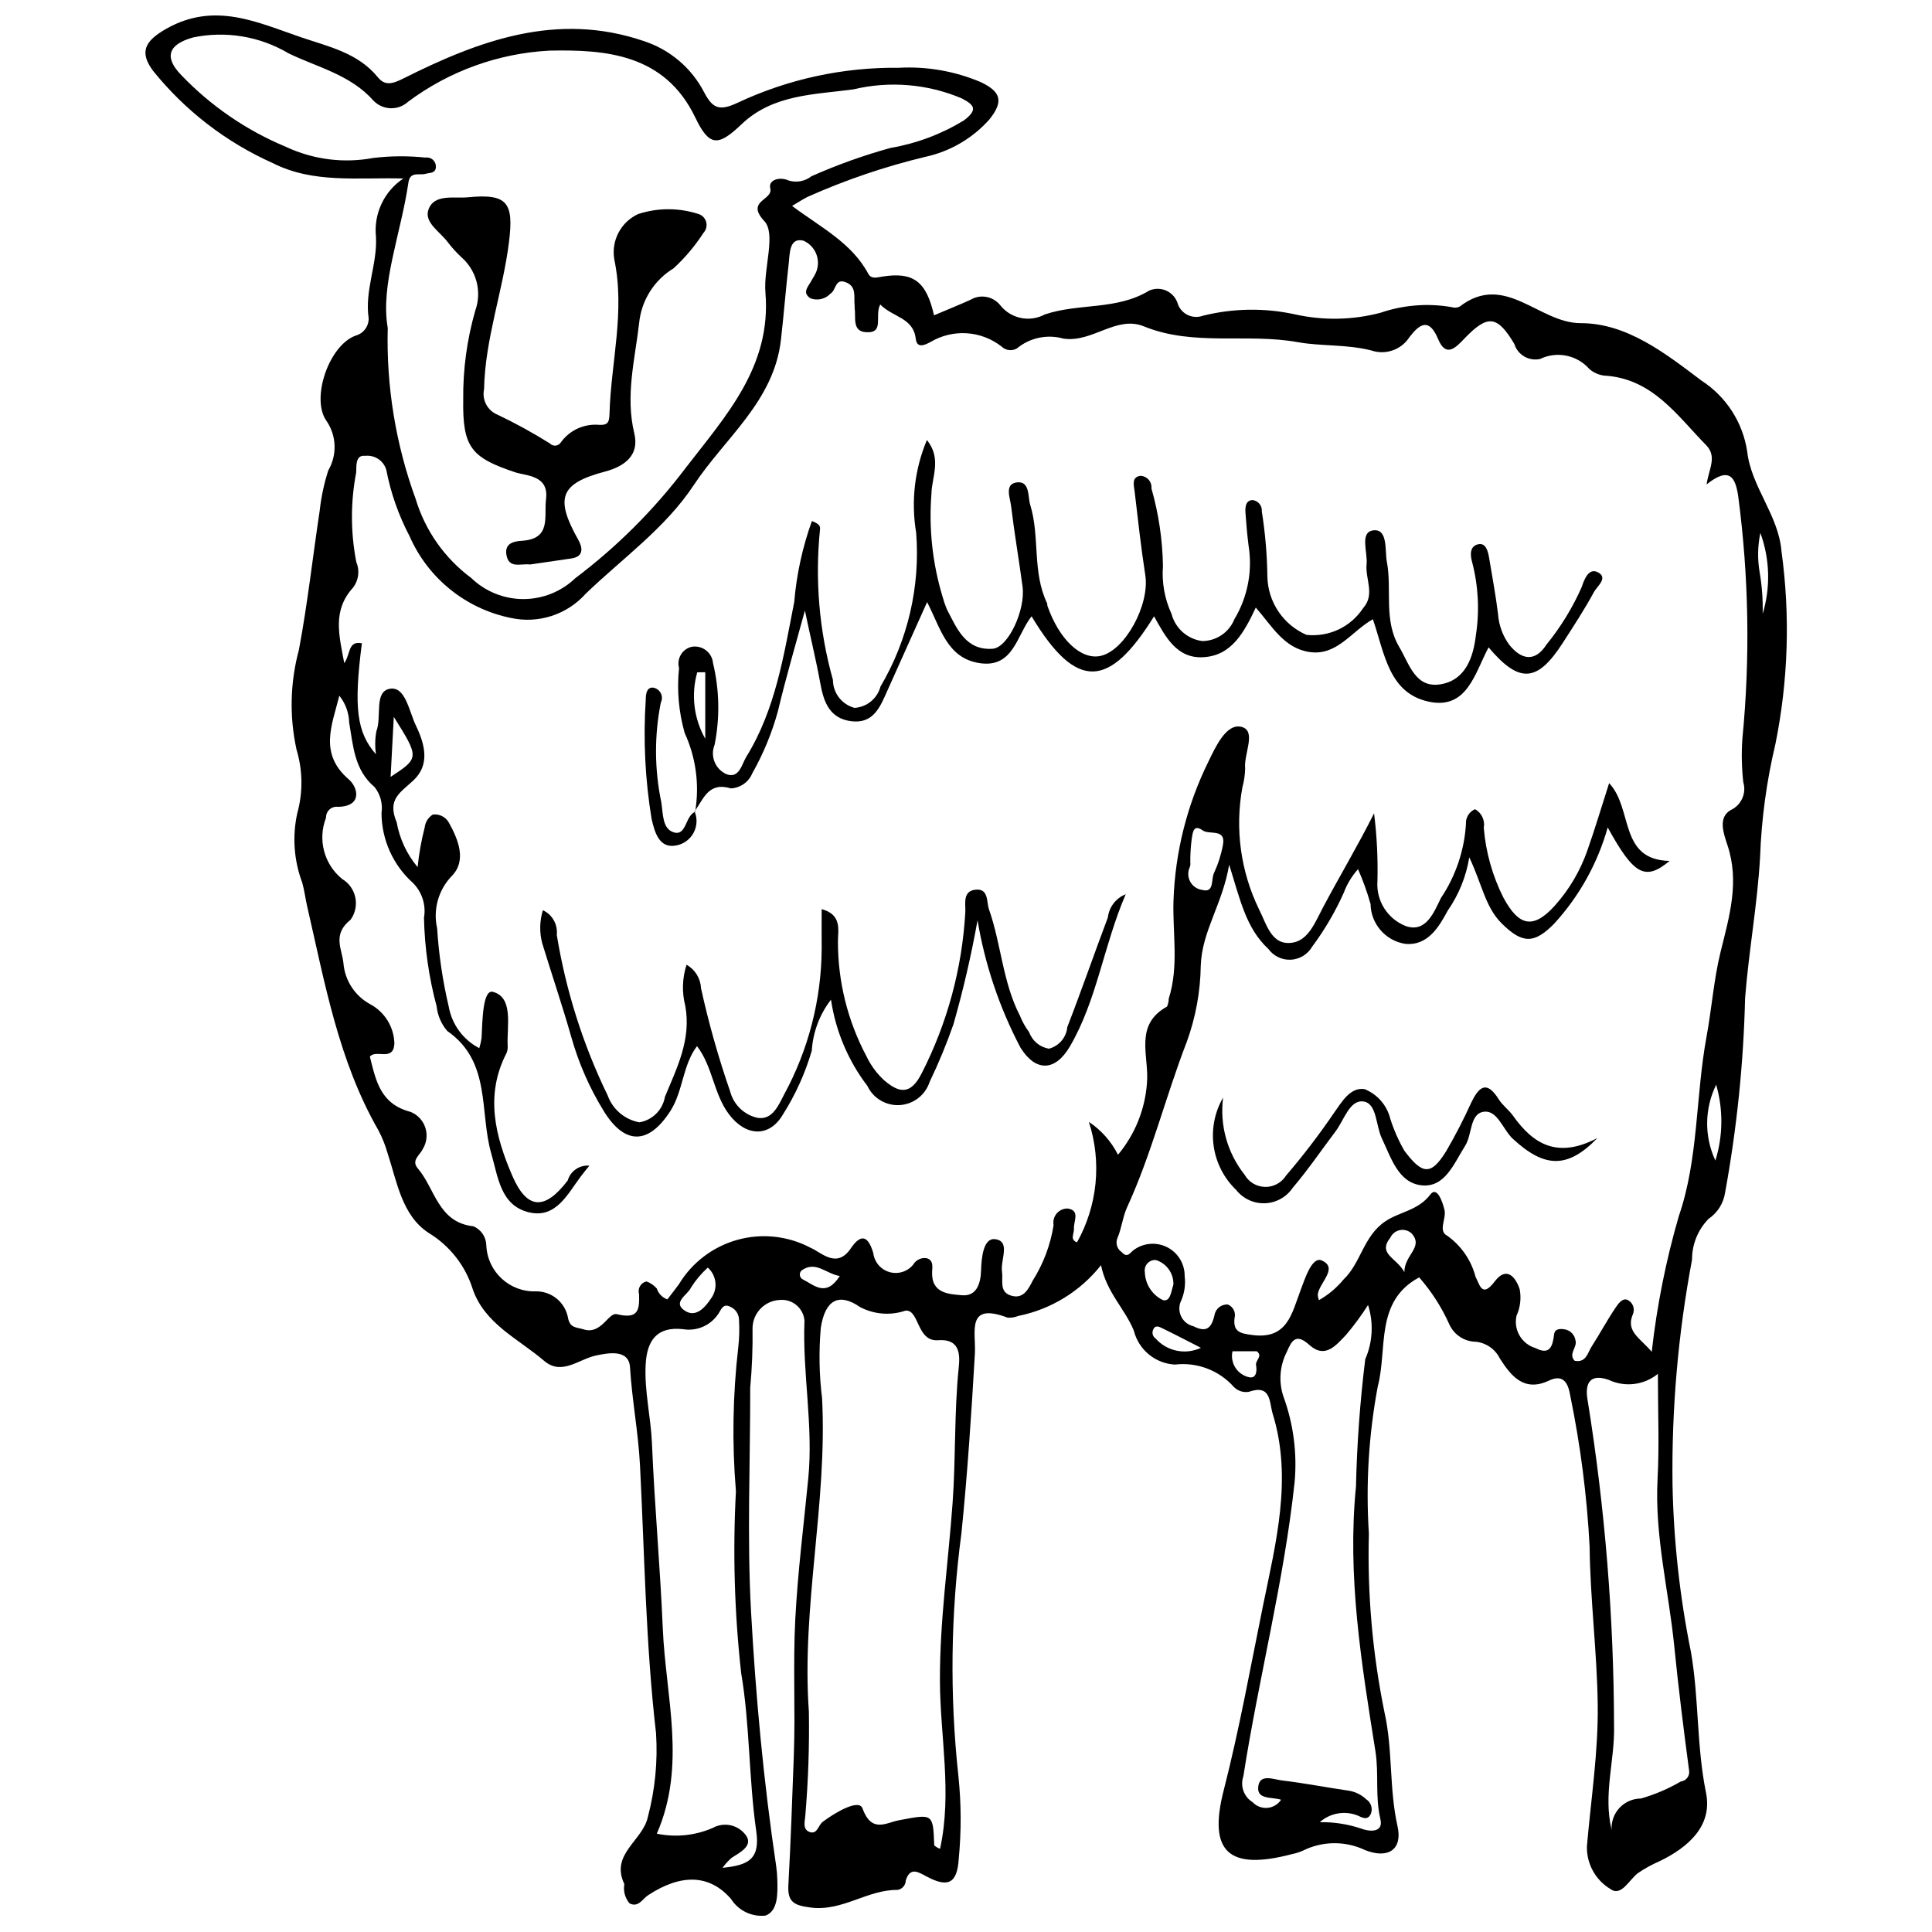
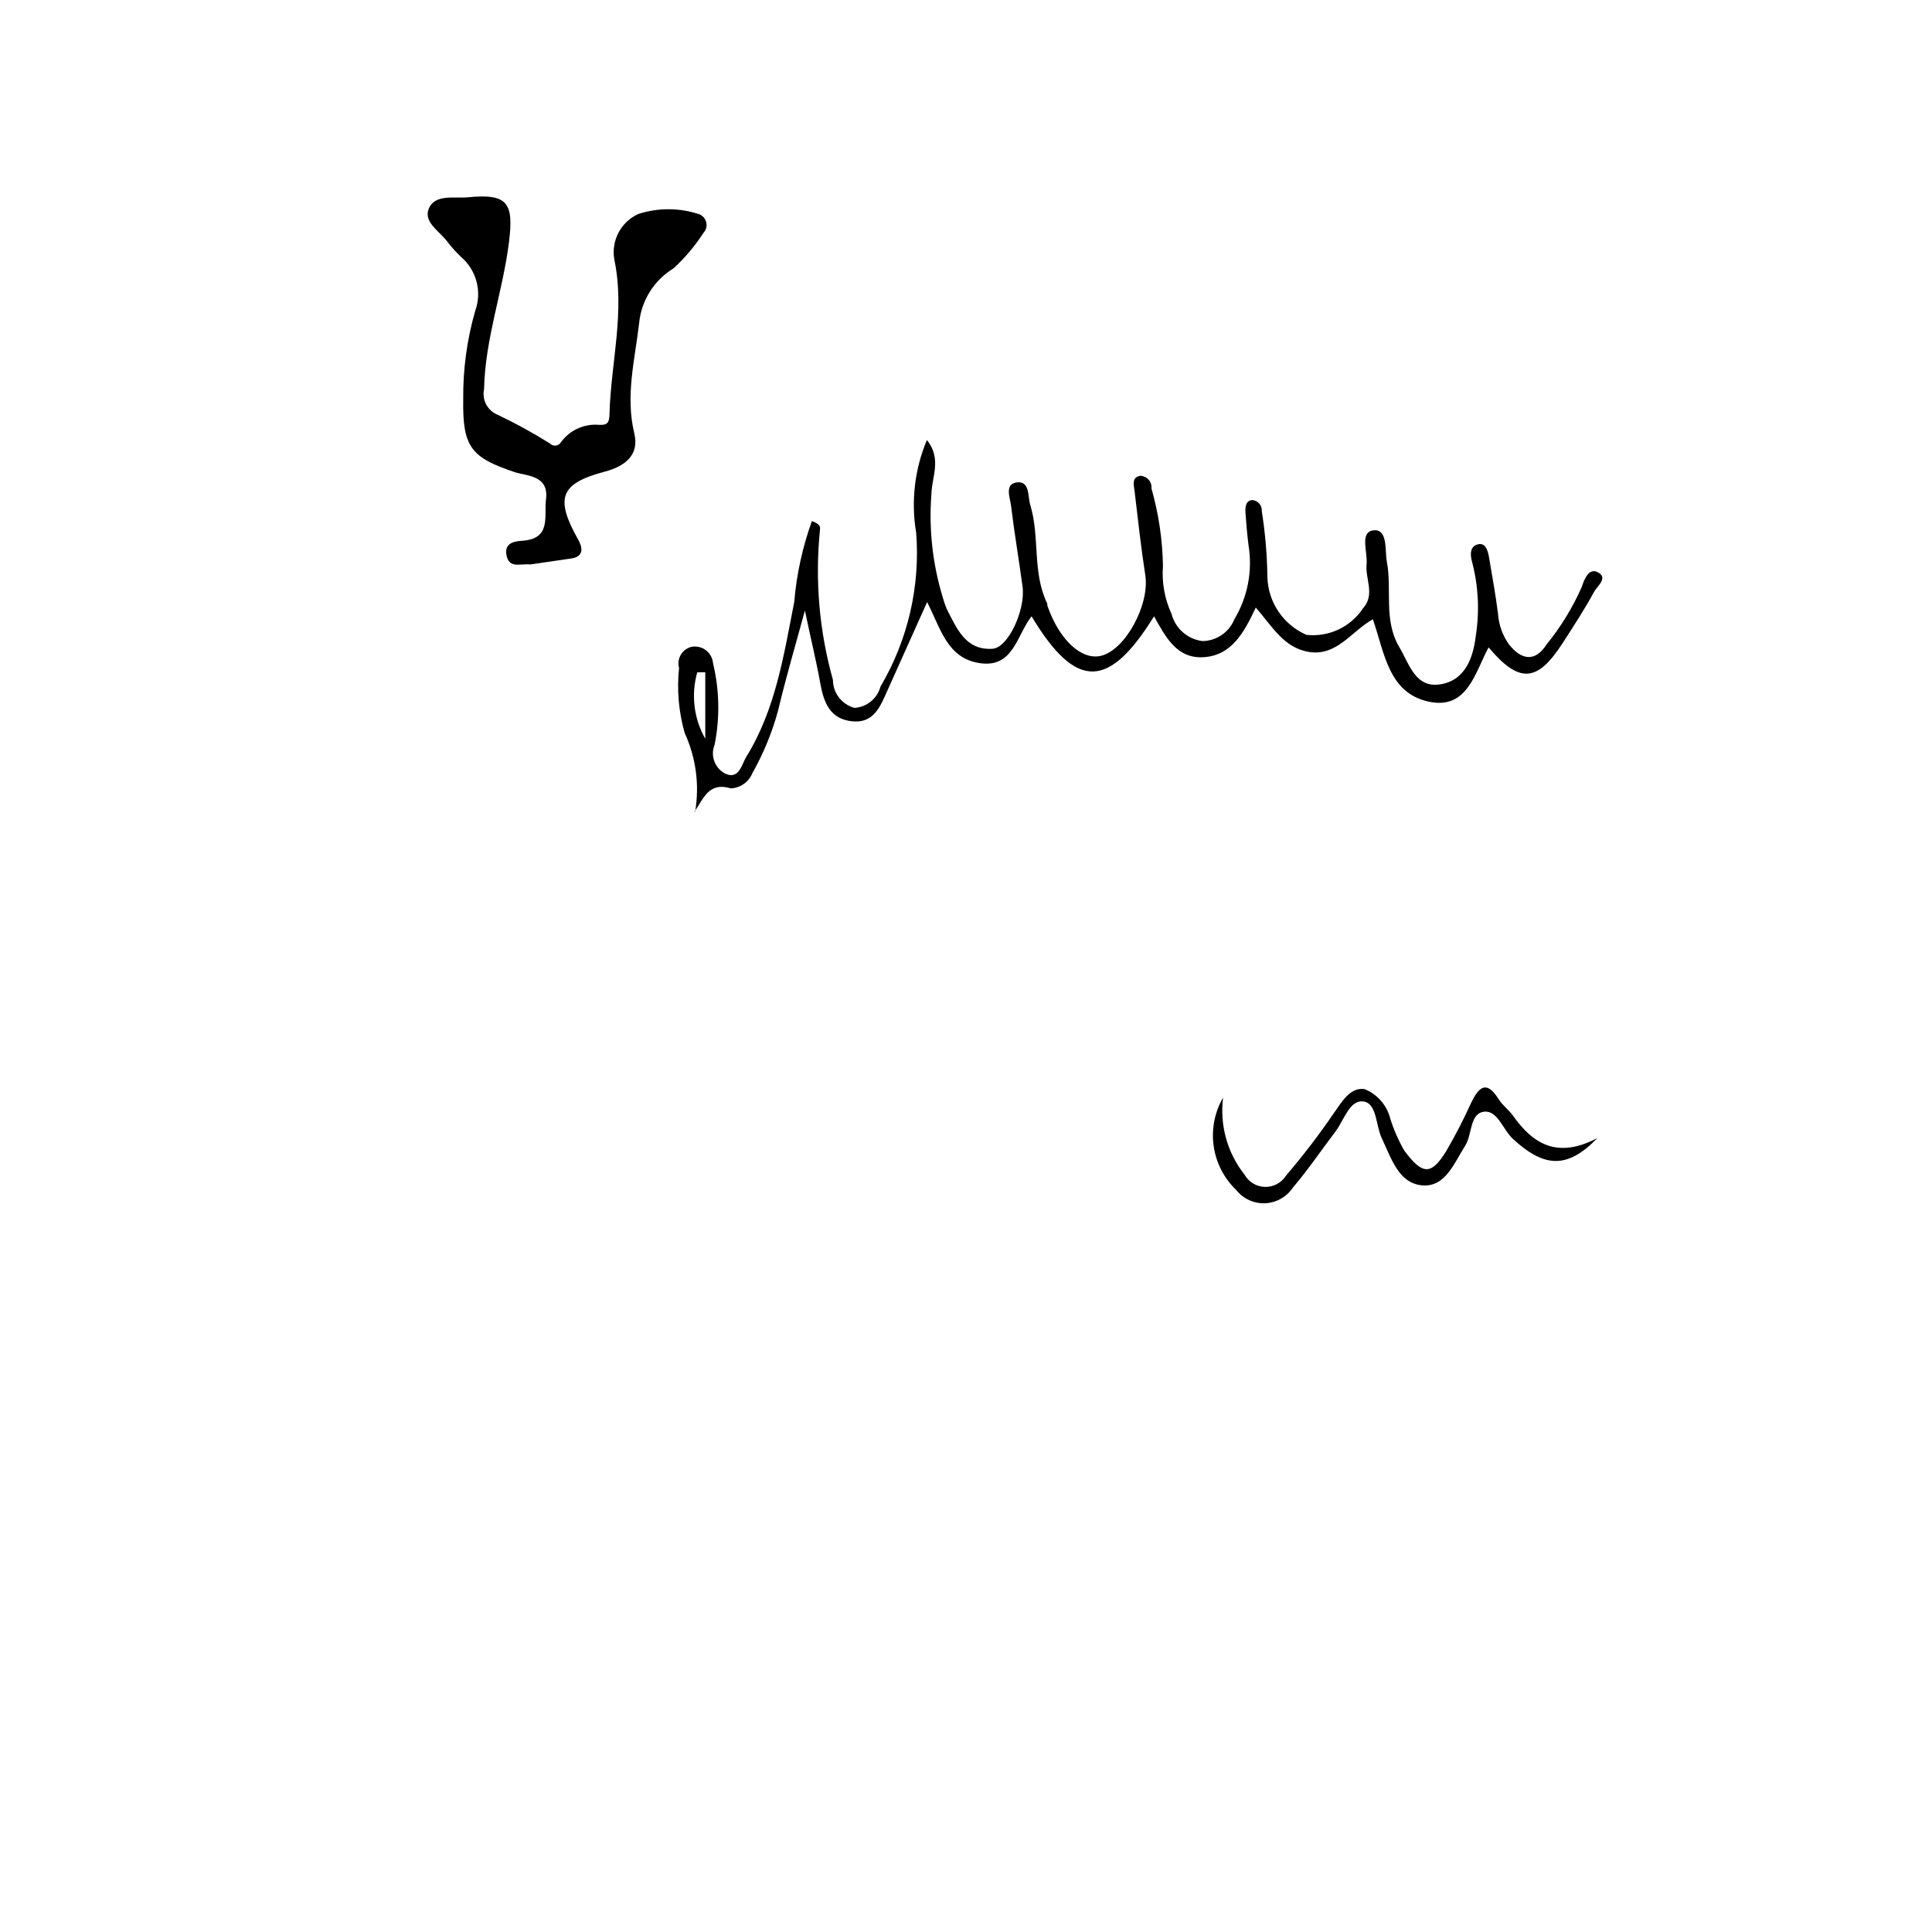
<svg xmlns="http://www.w3.org/2000/svg" width="800px" height="800px" version="1.1" viewBox="144 144 512 512">
  <defs>
    <clipPath id="a">
-       <path d="m182 148.09h436v503.81h-436z" />
-     </clipPath>
+       </clipPath>
  </defs>
  <g clip-path="url(#a)">
-     <path d="m435.78 479.29c-5.492 6.938-13.266 11.703-21.938 13.453-0.891 0.367-1.855 0.52-2.816 0.449-11.125-4.207-8.344 3.856-8.672 9.547-0.922 15.883-1.957 31.734-3.566 47.602-2.859 21.363-3.125 42.992-0.793 64.418 0.754 7.258 0.781 14.57 0.082 21.832-0.41 6.664-2.91 7.742-8.711 4.598-2.086-1.133-4.191-2.445-5.32 1.129-0.02 1.262-0.941 2.328-2.188 2.531-7.988-0.105-14.637 5.777-23.039 4.668-4.262-0.562-6.144-1.359-5.894-5.887 0.629-11.473 1.027-22.961 1.449-34.445 0.441-12.031-0.25-24.043 0.387-36.121 0.656-12.488 2.227-24.871 3.438-37.25 1.379-14.105-1.574-27.898-1.004-41.871l-0.004-0.004c-0.297-3.285-3.184-5.711-6.469-5.441-4.023 0.152-7.227 3.426-7.293 7.449 0.078 5.266-0.129 10.531-0.613 15.773 0.02 19.801-0.867 39.652 0.219 59.391 1.242 22.551 3.332 45.094 6.668 67.477v0.004c0.172 1.199 0.27 2.406 0.297 3.617 0.102 3.602 0.199 8.262-3.16 9.449h0.004c-3.633 0.383-7.164-1.328-9.113-4.41-5.734-6.617-13.316-6.688-22.004-0.98-1.434 0.941-2.574 3.367-4.91 2.129-1.184-1.414-1.684-3.281-1.359-5.098-3.812-7.973 4.902-11.457 6.238-17.82 1.91-7.223 2.641-14.707 2.16-22.16-2.731-23.59-3.043-47.312-4.25-70.969-0.449-8.762-2.117-17.312-2.652-26.031-0.309-5.027-6.242-3.629-8.773-3.148-4.707 0.891-9.246 5.531-14.008 1.445-6.777-5.812-15.715-9.75-18.898-18.984l0.004 0.004c-1.934-6.184-6.047-11.453-11.574-14.832-7.231-4.629-8.492-13.664-11.047-21.367-0.59-2.051-1.391-4.035-2.391-5.922-10.566-18.406-14.188-39.066-18.871-59.352-0.473-2.047-0.707-4.141-1.293-6.234-2.215-5.879-2.676-12.277-1.324-18.414 1.531-5.523 1.465-11.367-0.195-16.855-1.914-8.73-1.703-17.793 0.625-26.422 2.309-12.254 3.664-24.684 5.531-37.023h-0.004c0.398-3.582 1.156-7.117 2.262-10.547 2.406-4.129 2.199-9.277-0.527-13.203-4.113-5.894 0.711-20.027 7.836-22.543h-0.004c2.066-0.578 3.465-2.492 3.391-4.633-1.086-7.379 2.336-14.285 1.941-21.52-0.32-2.992 0.188-6.019 1.469-8.746 1.277-2.727 3.281-5.051 5.789-6.719-12.281-0.32-23.852 1.363-34.609-4.082-12.371-5.527-23.25-13.918-31.742-24.477-3.621-4.906-2.262-7.84 3.527-11.121 12.832-7.277 24.199-1.664 35.809 2.285 7.207 2.453 14.98 4.094 20.254 10.559 1.883 2.309 3.793 1.82 6.801 0.312 20.051-10.059 40.652-17.703 63.59-9.93v0.004c6.969 2.242 12.766 7.156 16.113 13.668 2.215 4.184 3.984 5.023 8.926 2.668h0.004c13.328-6.242 27.895-9.395 42.609-9.227 7.438-0.41 14.871 0.891 21.73 3.793 5.336 2.547 6.152 5.086 2.297 9.891h0.004c-4.477 5.027-10.434 8.504-17.016 9.926-10.695 2.566-21.129 6.113-31.172 10.598-1.227 0.613-2.375 1.379-4.109 2.398 7.602 5.699 15.777 9.754 20.176 17.949 0.824 1.535 2.32 1.004 3.856 0.762 8.117-1.273 11.559 1.32 13.586 10.285 3.25-1.379 6.465-2.688 9.633-4.102 2.617-1.574 5.996-0.969 7.906 1.414 2.816 3.578 7.797 4.617 11.809 2.461 9.008-3.059 19.043-1.062 27.645-6.312 1.488-0.668 3.199-0.652 4.676 0.051 1.473 0.703 2.566 2.019 2.984 3.598 1 2.606 3.894 3.945 6.531 3.016 8.02-2.016 16.398-2.148 24.477-0.383 7.477 1.672 15.246 1.531 22.656-0.422 6.059-2.074 12.543-2.59 18.852-1.496 0.695 0.234 1.457 0.184 2.121-0.137 12.008-9.254 20.98 4.402 32.094 4.387 12.223-0.016 22.445 8.008 31.992 15.219 6.555 4.234 10.973 11.086 12.125 18.801 1.055 9.34 8.301 16.844 9.082 26.398h-0.004c2.348 17.016 1.805 34.305-1.605 51.137-2.336 9.812-3.695 19.832-4.059 29.91-0.711 12.566-2.996 24.883-3.973 37.383-0.414 17.312-2.191 34.57-5.309 51.605-0.426 2.816-2.012 5.32-4.371 6.914-2.828 2.883-4.398 6.769-4.379 10.809-3.688 19.586-5.422 39.492-5.176 59.426 0.277 14.977 1.914 29.898 4.891 44.582 2.141 12.336 1.457 24.879 3.984 37.254 1.793 8.77-4.672 14.477-12.344 18.18-1.98 0.855-3.879 1.898-5.664 3.113-2.391 1.781-4.465 6.426-7.398 4.188-3.934-2.391-6.281-6.707-6.148-11.309 1.07-12.5 3.027-24.914 2.859-37.543-0.188-14.012-2.004-27.961-2.148-41.871-0.703-13.406-2.414-26.738-5.117-39.891-0.578-3.613-1.965-5.824-5.644-4.078-6.789 3.231-10.246-1.562-12.996-5.805v0.004c-1.211-2.484-3.609-4.18-6.356-4.488-3.016-0.027-5.746-1.785-7.023-4.516-2.031-4.562-4.738-8.793-8.031-12.543-11.812 6.32-8.348 18.93-10.973 28.891-2.41 12.848-3.199 25.945-2.356 38.988-0.434 15.91 0.953 31.816 4.137 47.406 2.227 9.863 1.199 20.141 3.449 30.141 1.398 6.199-2.477 8.777-8.59 6.348-5.246-2.496-11.348-2.43-16.535 0.176-0.887 0.387-1.812 0.68-2.758 0.867-16.805 4.457-22.391-0.48-18.172-16.91 4.164-16.23 7.125-32.801 10.453-49.113 3.309-16.223 7.824-33.516 2.527-50.637-0.941-3.047-0.336-7.926-6.356-5.824l-0.004 0.004c-1.465 0.23-2.949-0.27-3.973-1.344-3.926-4.391-9.75-6.586-15.598-5.887-5.199-0.289-9.602-3.93-10.867-8.98-2.297-5.719-7.223-10.102-8.699-17.352zm-58.504-254.61c-1.605 3.047 1.227 7.66-3.75 7.359-3.777-0.227-2.664-3.898-3.027-6.363-0.035-0.238 0.016-0.488-0.012-0.727-0.277-2.277 0.68-5.062-2.457-6.191-2.769-0.996-2.441 2.18-3.938 3.051-1.344 1.438-3.418 1.938-5.269 1.266-2.547-1.586-0.402-3.328 0.348-4.941h0.004c0.383-0.602 0.73-1.223 1.039-1.863 0.691-1.562 0.734-3.332 0.121-4.926-0.617-1.594-1.84-2.875-3.406-3.562-3.828-0.945-3.609 3.469-3.922 6.176-0.77 6.699-1.289 13.426-2.055 20.125-1.859 16.289-14.859 25.992-23.098 38.469-7.543 11.418-18.863 19.379-28.613 28.77-2.438 2.731-5.559 4.769-9.039 5.902-3.481 1.133-7.203 1.32-10.781 0.547-11.957-2.414-21.992-10.504-26.883-21.68-2.91-5.535-4.992-11.465-6.176-17.605-0.73-2.422-3.09-3.977-5.606-3.684-2.746-0.34-2.246 3.144-2.363 4.406-1.504 7.832-1.496 15.883 0.027 23.715 0.953 2.242 0.637 4.82-0.824 6.766-5.559 6.07-3.75 12.582-2.363 20.055 1.727-2.473 0.922-5.981 4.672-5.277-2.184 16.965-1.402 23.586 3.731 29.426-0.297-2.031-0.262-4.094 0.109-6.113 1.508-3.867-0.742-10.664 3.711-11.27 4.012-0.543 4.945 6 6.766 9.777 2.43 5.043 3.746 10.379-0.656 14.516-3.477 3.266-7.023 4.981-4.449 11.09h0.004c0.777 4.387 2.688 8.492 5.551 11.902 0.352-3.539 0.98-7.051 1.871-10.496 0.152-1.41 0.941-2.676 2.144-3.43 1.719-0.234 3.41 0.605 4.258 2.117 2.578 4.621 4.758 10.156 0.754 14.188h0.004c-3.531 3.672-4.981 8.867-3.859 13.836 0.438 6.977 1.465 13.902 3.066 20.707 0.832 4.75 3.828 8.84 8.105 11.059 0.266-0.871 0.465-1.758 0.602-2.66 0.242-4.555 0.281-13.008 3.039-12.258 5.441 1.484 3.684 8.883 3.871 14.086v0.004c0.078 0.723-0.023 1.457-0.293 2.133-5.762 11.125-2.996 22.016 1.523 32.488 3.914 9.07 8.625 9.242 14.703 1.258h-0.004c0.73-2.504 3.129-4.144 5.731-3.91-0.918 1.148-1.621 1.984-2.273 2.856-3.574 4.766-6.641 11.293-13.875 9.469-7.41-1.867-8.043-9.332-9.84-15.527-3.199-11.043 0.066-24.355-11.672-32.496-1.582-1.836-2.562-4.117-2.812-6.527-2.059-7.656-3.184-15.535-3.356-23.461 0.586-3.359-0.492-6.793-2.891-9.215-5.293-4.723-8.332-11.469-8.363-18.562 0.363-2.441-0.293-4.922-1.824-6.859-5.41-4.543-5.688-10.988-6.746-17.102-0.066-2.598-0.988-5.102-2.613-7.125-1.926 7.805-5.488 15.301 2.519 22.191 2.422 2.082 3.711 7.164-2.891 7.258h-0.004c-0.816-0.098-1.633 0.164-2.238 0.723-0.605 0.555-0.938 1.348-0.906 2.172-2.266 5.766-0.535 12.332 4.281 16.23 1.797 1.074 3.059 2.856 3.484 4.906 0.422 2.051-0.031 4.184-1.254 5.883-4.957 3.949-2.238 7.777-1.891 11.598 0.395 4.516 3.008 8.539 6.973 10.738 3.941 2.055 6.445 6.106 6.523 10.551-0.293 4.805-4.93 1.375-6.496 3.41 1.629 6.496 2.797 12.551 10.816 14.645h-0.004c1.855 0.754 3.281 2.289 3.894 4.195s0.348 3.988-0.719 5.68c-0.699 1.57-3.133 2.938-1.285 5.094 4.598 5.359 5.344 14.305 14.734 15.34 2.055 0.867 3.398 2.871 3.426 5.106 0.316 6.981 6.207 12.398 13.191 12.133 4.019-0.023 7.508 2.762 8.383 6.684 0.512 3.152 2.172 2.754 4.266 3.406 4.644 1.445 6.519-4.578 8.723-4.039 5.762 1.41 6.043-1.137 5.91-5.316h-0.004c-0.211-0.707-0.121-1.473 0.254-2.109 0.371-0.641 0.992-1.094 1.715-1.258 1.066 0.387 2.016 1.043 2.75 1.91 0.438 1.328 1.461 2.383 2.781 2.848 1.035-1.348 2.094-2.656 3.074-4.023 3.481-5.758 9.031-9.965 15.512-11.762 6.481-1.797 13.406-1.043 19.352 2.102 2.852 1.191 6.926 5.719 10.68 0.168 2.539-3.754 4.527-3.641 5.961 1.262 0.293 2.375 1.977 4.348 4.277 5.016 2.301 0.664 4.777-0.105 6.293-1.961 0.711-1.234 2.094-1.918 3.504-1.73 1.93 0.488 1.574 2.32 1.516 3.59-0.27 5.816 4.488 5.938 7.91 6.238 3.918 0.348 4.953-3.16 5.059-6.551 0.105-3.441 0.605-8.668 3.703-8.305 4.246 0.5 1.375 5.562 1.848 8.617 0.344 2.219-0.785 5.215 2.168 6.262 3.312 1.172 4.691-1.371 5.953-3.859l-0.004 0.004c2.836-4.484 4.723-9.496 5.551-14.734-0.207-1.105 0.098-2.246 0.828-3.102 0.73-0.855 1.809-1.336 2.934-1.309 3.387 0.516 1.48 3.465 1.633 5.352 0.105 1.305-1.176 2.84 0.809 3.613v0.004c5.449-9.742 6.59-21.316 3.148-31.934 3.281 2.191 5.938 5.195 7.715 8.719 4.508-5.391 7.199-12.074 7.684-19.086 0.609-7.012-3.539-15.293 5.312-20.188 0.289-0.656 0.441-1.367 0.449-2.082 2.738-8.559 0.992-17.352 1.266-26.023 0.43-12.785 3.582-25.332 9.246-36.801 1.797-3.684 4.684-10.215 8.73-9.227 4.156 1.012 0.602 7.184 1.012 11.059-0.043 1.676-0.285 3.344-0.727 4.961-2.019 10.98-0.473 22.32 4.414 32.359 1.988 3.856 3.262 9.781 8.965 8.801 4.172-0.719 5.965-5.523 7.973-9.309 4.391-8.277 9.219-16.32 13.539-24.949v-0.004c0.746 5.945 1.043 11.941 0.895 17.934-0.395 5.207 2.66 10.059 7.527 11.953 5.406 1.871 7.519-3.852 9.281-7.406h-0.004c3.918-5.832 6.215-12.605 6.652-19.617-0.121-1.699 0.848-3.289 2.414-3.961 1.75 0.984 2.68 2.973 2.312 4.945 0.527 6.438 2.293 12.715 5.195 18.484 4.027 7.481 7.805 8.551 13.59 2.184v-0.004c3.844-4.281 6.797-9.289 8.684-14.73 2.004-5.676 3.715-11.457 5.746-17.781 6.43 6.785 2.469 20.312 16.031 20.621-6.477 5.359-9.461 3.762-16.406-8.879v0.004c-2.656 9.453-7.484 18.152-14.102 25.406-5.367 5.527-8.523 5.441-13.996 0.02-4.356-4.316-5.215-10.422-8.59-17.512h0.004c-0.828 5.082-2.781 9.918-5.723 14.145-2.246 4.176-5.227 9.367-11.254 8.789h0.004c-5.215-0.82-9.09-5.266-9.188-10.543-0.883-3.156-1.996-6.25-3.324-9.25-1.633 1.824-2.914 3.938-3.769 6.231-2.269 5.066-5.082 9.871-8.395 14.324-1.172 2.019-3.285 3.312-5.617 3.438-2.336 0.121-4.57-0.938-5.953-2.824-5.992-5.578-7.473-13.031-10.414-22.359-1.742 10.465-7.223 17.59-7.527 26.762-0.098 6.91-1.359 13.758-3.727 20.25-5.59 14.449-9.281 29.578-15.766 43.715-1.188 2.59-1.469 5.59-2.586 8.227v-0.004c-0.57 1.355-0.09 2.926 1.141 3.727 1.598 1.805 2.289-0.066 3.394-0.719 2.609-1.801 6.004-1.992 8.801-0.5s4.523 4.422 4.481 7.59c0.273 2.172-0.031 4.375-0.887 6.391-0.676 1.32-0.699 2.883-0.07 4.227 0.625 1.344 1.84 2.324 3.289 2.656 3.336 1.695 4.734 0.59 5.551-2.82 0.223-1.758 1.77-3.043 3.539-2.949 1.43 0.566 2.203 2.121 1.793 3.606-0.434 3.703 1.598 4.066 4.711 4.481 9.273 1.238 10.453-5.656 12.746-11.75 1.23-3.269 3.086-9.145 5.66-8.004 4.531 2.008-0.691 5.871-1.07 9.062v-0.004c0.031 0.504 0.141 0.996 0.32 1.465 2.492-1.418 4.703-3.273 6.523-5.484 4.664-4.441 5.227-11.473 11.082-15.418 3.793-2.555 8.672-2.824 11.914-7.098 1.73-2.277 3.207 1.742 3.758 4.102 0.539 2.32-1.789 5.57 0.727 6.82 3.699 2.633 6.352 6.484 7.496 10.879 1.188 2.266 1.723 5.664 5.09 1.227 3.144-4.144 5.566-1.148 6.621 2.117 0.438 2.363 0.141 4.801-0.852 6.988-0.84 3.734 1.363 7.481 5.035 8.562 3.812 1.98 4.551-0.516 4.922-3.602 0.195-1.621 1.703-1.539 2.863-1.355 1.453 0.27 2.578 1.43 2.805 2.894 0.566 1.891-1.996 3.559-0.207 5.434 3.051 0.57 3.426-2.121 4.5-3.789 2.203-3.43 4.121-7.043 6.414-10.406 0.668-0.98 1.883-2.707 3.301-1.836 1.281 0.758 1.797 2.348 1.203 3.711-1.934 4.539 1.863 6.223 4.996 9.934h0.004c1.363-12.18 3.769-24.223 7.188-35.992 5.238-15.199 4.418-31.73 7.336-47.531 1.371-7.426 1.938-15.219 3.695-22.344 2.379-9.645 5.106-18.672 1.824-28.473-1.07-3.203-2.492-7.305 0.91-9.238 2.785-1.289 4.199-4.434 3.309-7.371-0.426-3.801-0.508-7.633-0.246-11.449 2.094-21.457 1.723-43.082-1.113-64.453-0.727-4.738-2.195-7.922-8.359-3.023 0.59-4.144 2.859-7.348-0.129-10.398-7.797-7.965-14.277-17.711-27.039-18.434v0.004c-1.461-0.188-2.832-0.809-3.938-1.777-3.262-3.695-8.586-4.769-13.023-2.629-2.965 0.648-5.934-1.082-6.828-3.981-4.527-7.609-7.062-7.844-13.176-1.484-2.219 2.309-4.883 5.324-7.004 0.227-2.41-5.789-4.914-4.062-7.594-0.578v-0.004c-2.144 3.371-6.312 4.844-10.098 3.57-6.394-1.664-13.398-1.098-19.477-2.199-13.578-2.461-27.605 1.191-40.824-4.195-7.305-2.977-13.633 4.379-21.301 3.25-4.297-1.219-8.914-0.25-12.355 2.598-1.305 0.758-2.953 0.559-4.043-0.488-2.644-2.078-5.856-3.312-9.215-3.531-3.356-0.219-6.703 0.582-9.598 2.297-1.355 0.727-3.629 1.922-3.945-0.836-0.645-5.621-5.988-5.629-9.41-9.078zm-130.52 6.231c-0.406 15.438 2.102 30.809 7.394 45.312 2.527 8.379 7.684 15.715 14.711 20.93 3.703 3.586 8.652 5.598 13.805 5.606 5.156 0.008 10.109-1.984 13.824-5.555 11-8.293 20.797-18.07 29.109-29.055 10.719-13.926 22.898-26.984 21.246-46.637-0.543-6.445 2.879-15.504-0.297-18.926-5.055-5.449 2.375-5.484 1.582-8.625-0.598-2.356 2.551-3.188 4.844-2.133h-0.004c2.09 0.652 4.367 0.23 6.086-1.129 6.785-3.012 13.781-5.519 20.938-7.496 6.871-1.176 13.453-3.641 19.406-7.262 3.871-2.914 2.777-4.133-0.516-5.867-9.078-3.844-19.152-4.68-28.742-2.387-10.238 1.387-21.289 1.281-29.629 9.242-6.176 5.894-8.523 6.004-12.258-1.789-8.098-16.895-23.836-18.035-38.66-17.723h-0.004c-13.535 0.719-26.559 5.426-37.422 13.531-2.629 2.418-6.703 2.301-9.188-0.266-6.106-6.898-14.82-8.82-22.484-12.535-7.613-4.523-16.648-6.031-25.32-4.227-6.527 1.805-7.809 5.176-3.156 9.961 7.836 8.195 17.289 14.676 27.758 19.035 7.227 3.387 15.332 4.414 23.172 2.938 4.574-0.543 9.195-0.578 13.777-0.098 0.73-0.113 1.473 0.109 2.016 0.613 0.543 0.504 0.824 1.23 0.762 1.969-0.105 1.645-1.633 1.398-2.738 1.723-1.637 0.48-4.082-0.75-4.531 2.297-2.031 13.801-7.488 27.168-5.481 38.551zm146.37 403.04c3.246-14.914 0.02-29.711-0.035-44.469-0.059-15.938 2.215-31.457 3.356-47.172 0.867-11.98 0.402-24.035 1.637-36.027 0.363-3.516 0.18-7.539-5.457-7.109-5.789 0.441-4.941-8.266-8.699-7.828-3.949 1.332-8.273 0.992-11.969-0.941-5.754-3.984-9.289-1.801-10.43 5.426-0.551 6.227-0.441 12.492 0.328 18.695 1.449 27.789-5.484 55.188-3.5 83.023h0.004c0.148 9.133-0.16 18.266-0.926 27.367-0.047 1.551-0.91 3.789 1.062 4.555 2.086 0.812 2.344-1.762 3.504-2.644 3.207-2.434 9.609-6.203 10.555-3.609 2.441 6.688 6.223 3.82 9.664 3.172 9.082-1.715 9.043-1.863 9.363 6.644h0.004c0.445 0.41 0.973 0.723 1.543 0.918zm-57.656 5.039c6.637-0.668 10.039-2.117 8.949-9.672-2.004-13.938-1.676-28.379-4.019-42.043h0.004c-1.77-15.965-2.231-32.051-1.375-48.094-1.055-12.703-0.844-25.477 0.621-38.133 0.277-2.418 0.34-4.852 0.195-7.277-0.012-1.496-0.906-2.852-2.281-3.445-2.008-1.094-2.516 0.922-3.219 1.887-2.055 3.078-5.731 4.656-9.379 4.027-6.859-0.742-9.527 2.977-9.859 9.383-0.367 7.055 1.383 13.898 1.672 20.918 0.676 16.336 2.176 32.629 2.867 48.992 0.762 18.148 6.34 36.289-1.582 54.41 4.981 1.039 10.164 0.504 14.828-1.531 3.09-1.707 6.977-0.762 8.934 2.176 1.648 2.625-1.711 4.34-3.945 5.758h0.004c-0.898 0.789-1.707 1.676-2.41 2.644zm158.28-12.094h0.004c3.727-0.062 7.438 0.512 10.969 1.695 1.766 0.723 6.019 1.367 5.094-2.508-1.434-6-0.363-11.992-1.312-17.973-3.695-23.234-7.527-46.406-5.152-70.211l-0.004-0.004c0.254-11.266 1.074-22.508 2.457-33.691 1.984-4.539 2.25-9.645 0.742-14.363-1.766 2.769-3.719 5.422-5.844 7.93-2.586 2.668-5.5 6.453-9.684 2.672-3.547-3.207-4.695-1.246-6.012 1.844-1.859 3.621-2.191 7.84-0.922 11.707 2.68 7.285 3.703 15.078 2.996 22.812-2.805 26.258-9.508 51.852-13.574 77.902-0.902 2.586 0.117 5.453 2.449 6.891 1.012 1.078 2.461 1.633 3.93 1.504 1.473-0.125 2.805-0.922 3.613-2.156-2.598-0.801-6.691 0.07-6.004-3.789 0.555-3.098 4.137-1.57 6.281-1.316 5.953 0.703 11.848 1.871 17.785 2.727 1.676 0.293 3.227 1.066 4.465 2.234 1.285 0.812 1.82 2.418 1.281 3.836-0.855 1.941-2.297 1.043-3.629 0.445-3.387-1.293-7.211-0.594-9.926 1.812zm77.344 2.019c-0.129-2.144 0.629-4.25 2.098-5.82 1.473-1.566 3.523-2.461 5.672-2.469 3.703-1.059 7.254-2.574 10.578-4.516 0.703-0.082 1.34-0.457 1.754-1.035 0.41-0.574 0.562-1.297 0.418-1.988-1.453-10.918-2.82-21.852-3.914-32.809-1.48-14.785-5.231-29.312-4.426-44.367 0.473-8.828 0.086-17.703 0.086-27.828l0.004-0.004c-3.66 2.992-8.715 3.621-12.996 1.617-4.602-1.652-6.566 0.375-5.606 5.531 4.59 28.504 6.922 57.324 6.977 86.195 0.238 9.062-2.93 18.02-0.645 27.492zm-111.65-256.31c0.07 0.418 0.016 0.848-0.156 1.234-0.566 1.238-0.508 2.672 0.156 3.856 0.664 1.188 1.852 1.988 3.203 2.152 3.203 0.855 2.269-2.832 3.066-4.473 1.09-2.34 1.883-4.812 2.359-7.352 0.934-4.606-3.555-2.68-5.348-3.957-2.715-1.941-2.652 1.113-2.957 2.609h0.004c-0.242 1.965-0.352 3.945-0.328 5.93zm-127.87 107.32c-1.719 1.559-3.223 3.344-4.461 5.305-0.848 1.941-5.106 3.914-1.539 6.172 2.859 1.812 5.246-0.84 6.91-3.375h0.004c1.812-2.535 1.418-6.031-0.914-8.102zm123.39 4.5c0.094-2.981-1.828-5.656-4.688-6.512-0.848-0.047-1.676 0.301-2.234 0.941-0.562 0.641-0.797 1.504-0.641 2.34 0.102 3.121 1.91 5.93 4.707 7.316 2.074 0.668 2.281-2.398 2.856-4.086zm-207.45-134.55c7.629-4.969 7.633-5.09 0.844-15.898zm351.29 81.59c-3.109 6.32-3.188 13.715-0.207 20.098 2.031-6.535 2.102-13.523 0.207-20.098zm-82.621 49.672c-0.055-4.633 5.262-6.625 1.848-10.332v0.004c-0.844-0.738-1.98-1.035-3.078-0.805-1.094 0.23-2.016 0.961-2.492 1.973-3.461 4.375 1.645 5.301 3.723 9.16zm94.941-174.45c2.125-7.031 1.91-14.562-0.609-21.461-0.719 3.422-0.785 6.949-0.195 10.398 0.629 3.652 0.898 7.356 0.805 11.062zm-148.86 194.5c-3.672-1.871-6.894-3.562-10.172-5.148-0.75-0.363-1.848-1.023-2.426 0.203l0.004-0.004c-0.488 0.855-0.234 1.941 0.586 2.492 3.019 3.383 7.902 4.383 12.008 2.453zm-95.711-19.027c-3.66-0.59-6.387-4.144-10.117-1.484h0.004c-0.371 0.336-0.547 0.836-0.461 1.328 0.082 0.488 0.414 0.906 0.871 1.098 2.977 1.504 6.027 4.754 9.703-0.941zm104.07 19.938v-0.004c-0.336 1.516-0.047 3.106 0.801 4.406 0.848 1.297 2.184 2.203 3.707 2.508 1.961 0.281 1.977-1.945 1.734-3.234-0.238-1.289 1.938-2.418 0.164-3.68h-6.406z" />
-   </g>
+     </g>
  <path d="m328.22 359.13c1.191-7.078 0.227-14.352-2.769-20.871-1.594-5.598-2.106-11.449-1.496-17.234-0.32-1.18-0.156-2.438 0.461-3.492 0.617-1.055 1.637-1.816 2.82-2.109 1.344-0.262 2.734 0.062 3.828 0.891 1.09 0.824 1.781 2.074 1.898 3.438 1.703 7.094 1.844 14.469 0.414 21.621-1.219 2.996 0.141 6.426 3.086 7.769 3.449 1.363 4.141-2.691 5.301-4.562 7.777-12.555 9.938-26.902 12.719-41.074 0.617-7.316 2.191-14.52 4.68-21.43 1.297 0.543 2.297 0.988 2.156 2.152v0.004c-1.379 13.41-0.223 26.961 3.418 39.941 0.008 3.484 2.356 6.527 5.723 7.422 3.266-0.207 6.035-2.477 6.875-5.641 7.254-12.289 10.559-26.508 9.465-40.734-1.406-8.305-0.422-16.84 2.836-24.605 4.035 4.953 1.254 9.891 1.203 14.293-0.715 9.129 0.273 18.309 2.906 27.074 0.312 1.156 0.691 2.289 1.145 3.394 2.664 5.121 4.965 11.043 12.16 10.551 4.148-0.285 8.758-10.34 7.941-16.449-0.949-7.125-2.184-14.211-3.035-21.344-0.258-2.18-1.809-5.785 1.41-6.277 3.629-0.555 2.988 3.766 3.648 5.902 2.617 8.469 0.488 17.797 4.469 26.086 0.102 0.207 0.023 0.492 0.102 0.719 3.117 8.957 8.957 14.426 14.133 13.246 6.492-1.477 13.016-13.598 11.801-21.387-1.145-7.352-1.949-14.762-2.824-22.152-0.188-1.582-0.906-3.805 1.484-4.172l0.004-0.004c0.848 0.02 1.652 0.391 2.215 1.023 0.562 0.637 0.832 1.477 0.75 2.32 1.906 6.68 2.93 13.582 3.051 20.527-0.344 4.359 0.438 8.734 2.266 12.707 0.996 3.856 4.238 6.715 8.191 7.219 3.746-0.047 7.094-2.344 8.488-5.824 3.508-5.859 4.832-12.77 3.738-19.512-0.359-2.871-0.625-5.758-0.816-8.645-0.098-1.473 0.023-3.312 1.852-3.391 1.508 0.156 2.609 1.492 2.477 3 0.91 5.746 1.406 11.555 1.48 17.375 0.082 3.281 1.105 6.469 2.941 9.188s4.41 4.859 7.422 6.164c2.906 0.312 5.84-0.18 8.48-1.422 2.644-1.246 4.891-3.191 6.5-5.629 3.281-3.664 0.543-7.781 0.945-11.652 0.328-3.176-1.918-8.559 1.812-9 3.891-0.461 3.008 5.426 3.551 8.266 1.43 7.477-0.953 15.523 3.309 22.68 2.66 4.469 4.223 10.957 10.926 9.855 6.637-1.09 8.699-7.176 9.375-13.09l0.004 0.004c0.977-6.418 0.637-12.969-0.996-19.254-0.574-1.938-0.684-4.379 1.734-4.797 1.891-0.324 2.465 1.891 2.75 3.598 0.824 4.988 1.766 9.961 2.379 14.977l-0.004-0.004c0.215 2.898 1.227 5.68 2.926 8.035 3.137 3.957 6.805 4.848 9.918-0.012v0.004c3.785-4.66 6.93-9.801 9.352-15.293 0.586-1.836 1.797-5.047 4.137-3.91 3.019 1.465-0.074 3.738-0.891 5.246-2.516 4.641-5.426 9.074-8.289 13.52-6.742 10.473-11.508 10.859-19.664 1.188-3.652 6.816-5.66 16.625-15.934 14.371-10.574-2.32-11.625-12.82-14.73-21.824-5.68 3.191-9.5 9.777-16.809 8.684-6.793-1.016-9.957-6.926-14.219-11.777-3.098 6.566-6.391 12.773-13.988 13.16-7.047 0.359-10.004-5.535-12.973-10.844-11.77 18.941-20.422 20.043-32.461 0-3.957 4.965-4.762 13.832-13.863 12.391-8.559-1.355-10.254-9.27-13.82-16.164-3.602 8.027-7.039 15.688-10.477 23.348-1.898 4.227-3.606 8.926-9.512 8.238-5.727-0.668-7.387-4.898-8.309-10.012-1.141-6.328-2.695-12.578-4.086-19.34-2.406 8.871-5.019 17.695-7.144 26.637-1.57 5.75-3.852 11.285-6.781 16.473-0.953 2.336-3.168 3.906-5.684 4.031-6.039-1.805-7.223 2.859-9.641 6.082zm2.68-36.988-2.129 0.035h0.004c-1.676 5.918-0.91 12.258 2.129 17.602v-17.637z" />
-   <path d="m403.06 387.87c-1.664 9.285-3.789 18.48-6.379 27.555-1.816 5.211-3.926 10.316-6.32 15.289-1.121 3.473-4.25 5.906-7.891 6.141-3.644 0.234-7.059-1.785-8.609-5.086-5.094-6.68-8.41-14.539-9.641-22.848-3.008 3.894-4.781 8.598-5.086 13.508-1.75 5.996-4.336 11.711-7.688 16.984-3.676 6.195-9.906 5.68-14.262-0.121-4.106-5.465-4.285-12.613-8.473-18.059-3.863 5.137-3.641 11.891-7.074 17.223-5.699 8.848-11.98 9.098-17.59 0.059h0.004c-3.789-6.125-6.699-12.75-8.648-19.684-2.363-8.32-5.16-16.512-7.684-24.785h-0.004c-0.785-2.898-0.73-5.961 0.156-8.828 2.504 1.164 3.984 3.797 3.684 6.543 2.406 14.754 6.945 29.082 13.48 42.531 1.332 3.711 4.539 6.426 8.414 7.133 3.465-0.586 6.176-3.301 6.766-6.762 3.18-7.68 7.016-15.156 5.391-24.102h-0.004c-0.918-3.59-0.801-7.367 0.34-10.891 2.254 1.258 3.703 3.594 3.824 6.176 2.039 9.285 4.625 18.438 7.738 27.414 0.918 3.523 3.746 6.231 7.309 6.988 3.859 0.574 5.449-3.211 6.988-6.199v0.004c6.453-11.871 9.871-25.152 9.953-38.664-0.031-3.352-0.004-6.707-0.004-10.461 5.328 1.449 4.359 5.352 4.312 8.43v-0.004c-0.043 10.664 2.559 21.172 7.57 30.586 1.141 2.402 2.734 4.562 4.691 6.359 3.812 3.25 6.949 4.125 9.949-1.906l0.004 0.004c6.781-13.27 10.711-27.812 11.543-42.688 0.109-2.141-0.777-5.484 2.59-5.918 3.664-0.473 2.992 3.234 3.688 5.215 3.238 9.227 3.621 19.297 8.188 28.148h0.004c0.613 1.562 1.434 3.031 2.441 4.367 0.82 2.312 2.832 3.996 5.25 4.394 2.672-0.699 4.617-2.992 4.871-5.742 3.734-9.621 7.109-19.383 10.746-29.043v0.004c0.324-2.766 2.141-5.129 4.727-6.148-5.91 13.762-7.59 28.004-14.781 40.32-3.883 6.652-9.066 6.812-13.102 0.328h-0.004c-5.566-10.578-9.41-21.977-11.379-33.766z" />
  <path d="m468.13 434.88c-0.926 7.301 1.129 14.664 5.699 20.434 1.113 1.953 3.164 3.176 5.41 3.231 2.246 0.051 4.352-1.078 5.555-2.977 4.531-5.297 8.773-10.836 12.699-16.598 2.055-2.867 4.285-6.914 8.125-6.344h0.004c3.41 1.375 5.953 4.309 6.828 7.883 0.938 2.949 2.191 5.789 3.738 8.469 4.754 6.336 7.051 6.609 11.074 0.086 2.414-4.141 4.613-8.406 6.59-12.773 2.008-4.148 4.043-6.223 7.32-0.969 1.008 1.617 2.688 2.797 3.801 4.363 5.301 7.469 11.723 11.504 22.363 5.902-8.02 8.312-14.148 7.836-22.395 0.23-2.648-2.445-4.062-7.606-7.629-7.203-3.879 0.438-3.102 6-5.031 9.031-2.973 4.676-5.324 11.113-11.508 10.48-6.188-0.637-8.09-7.246-10.586-12.484-1.609-3.379-1.27-9.203-4.824-9.734-3.68-0.551-5.16 4.918-7.422 7.914-3.777 5-7.309 10.203-11.359 14.969v-0.004c-1.656 2.457-4.387 3.977-7.352 4.09-2.961 0.109-5.801-1.203-7.633-3.531-3.234-3.102-5.332-7.199-5.961-11.633-0.629-4.438 0.25-8.957 2.492-12.832z" />
-   <path d="m328.06 359.01c0.781 1.824 0.691 3.902-0.234 5.656-0.93 1.754-2.598 2.992-4.547 3.375-4.664 0.973-5.809-3.652-6.598-7.019-1.723-10.453-2.242-21.066-1.547-31.637-0.004-1.445 0.238-3.363 2.031-3.148v0.004c0.855 0.164 1.582 0.719 1.969 1.5 0.383 0.781 0.379 1.695-0.016 2.473-1.734 8.734-1.684 17.727 0.145 26.441 0.48 3.031 0.234 7.043 3.34 7.938 3.348 0.965 2.945-4.328 5.613-5.461z" />
  <path d="m284.51 293.59c-2.625-0.289-5.609 1.18-6.289-2.481-0.598-3.207 2.074-3.672 4.102-3.797 7.887-0.492 5.797-6.453 6.379-11.043 0.809-6.383-5.309-6.144-8.219-7.121-11.57-3.875-13.934-6.559-13.723-19.281l-0.004-0.004c-0.082-7.957 0.992-15.887 3.195-23.539 1.812-5.051 0.328-10.699-3.734-14.211-1.234-1.16-2.379-2.418-3.422-3.758-2.027-2.879-6.559-5.348-5.219-8.902 1.559-4.144 6.816-2.812 10.449-3.172 10.539-1.039 12.141 1.496 10.871 11.797-1.617 13.121-6.34 25.664-6.613 39.027l0.004 0.004c-0.625 2.848 0.902 5.731 3.609 6.812 4.758 2.266 9.379 4.805 13.844 7.606 0.395 0.414 0.961 0.621 1.527 0.562 0.57-0.062 1.082-0.387 1.379-0.875 2.312-3.207 6.141-4.965 10.082-4.629 2.418 0.137 2.734-0.75 2.793-2.891 0.371-13.629 4.188-27.047 1.27-40.957h0.004c-0.859-4.973 1.734-9.902 6.32-12.012 5.269-1.723 10.957-1.699 16.215 0.062 0.938 0.379 1.629 1.199 1.848 2.188 0.215 0.988-0.074 2.023-0.77 2.758-2.231 3.457-4.891 6.609-7.922 9.387-5.129 3.121-8.5 8.469-9.105 14.441-1.117 9.77-3.703 19.27-1.285 29.301 1.375 5.703-2.43 8.691-7.785 10.117-11.926 3.168-13.289 6.992-7.062 18.078 0.992 1.766 1.746 4.398-1.812 4.934-3.773 0.562-7.551 1.102-10.926 1.598z" />
</svg>